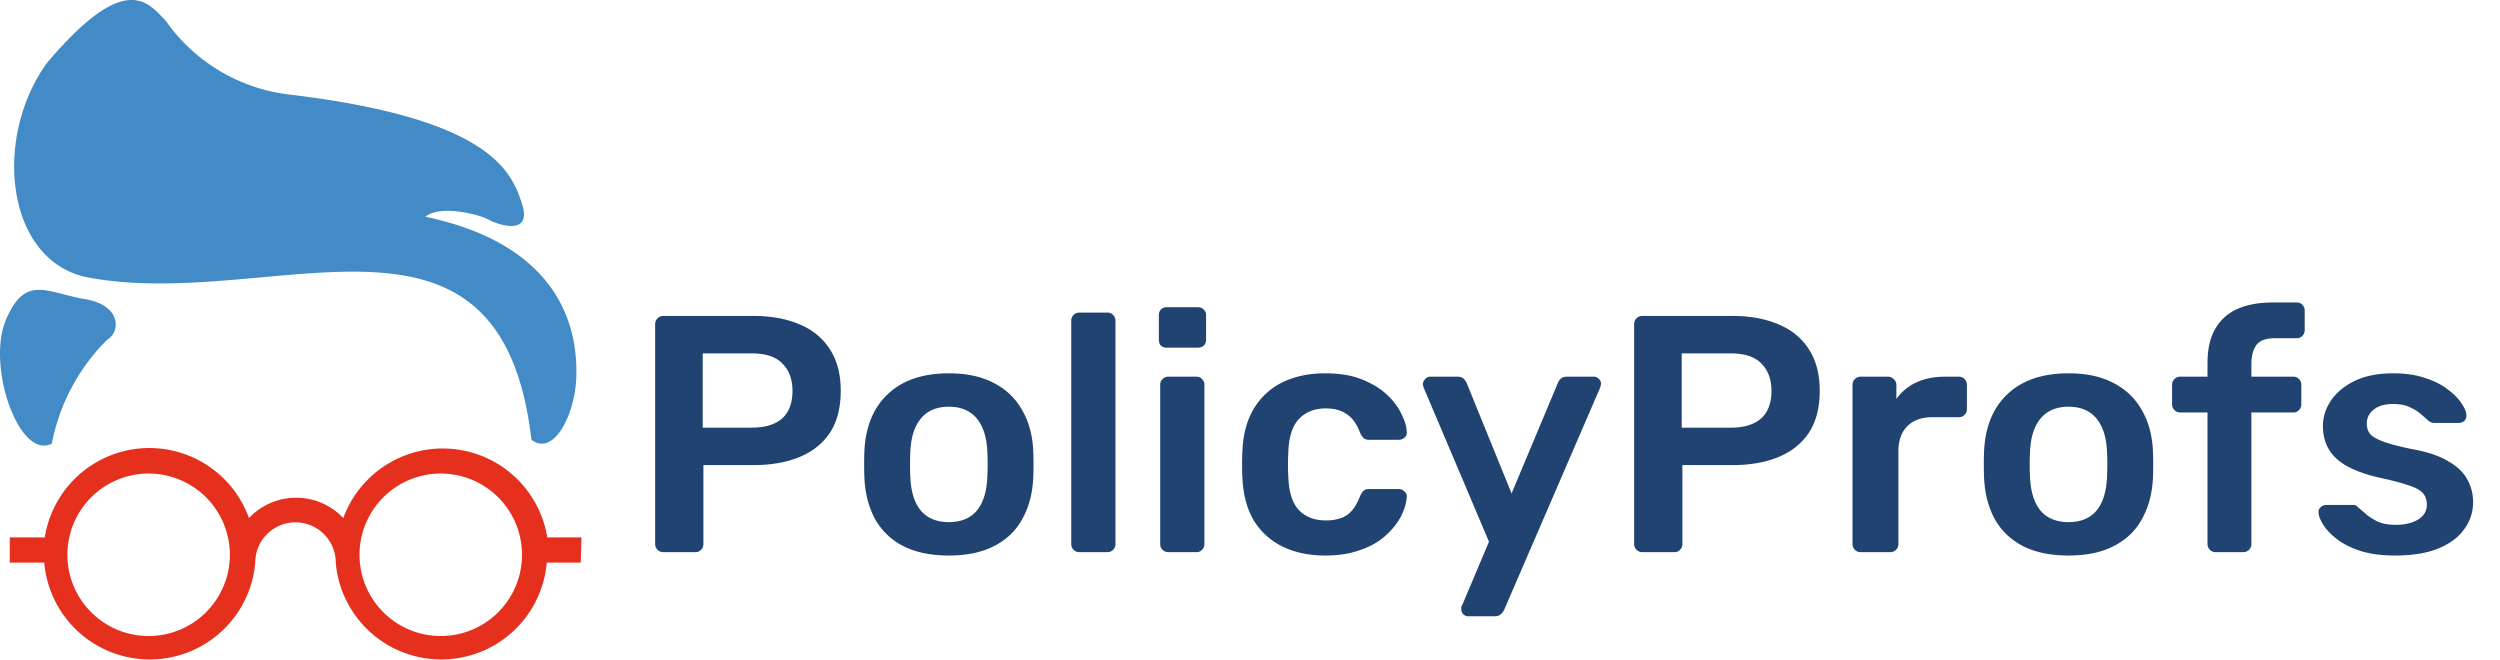
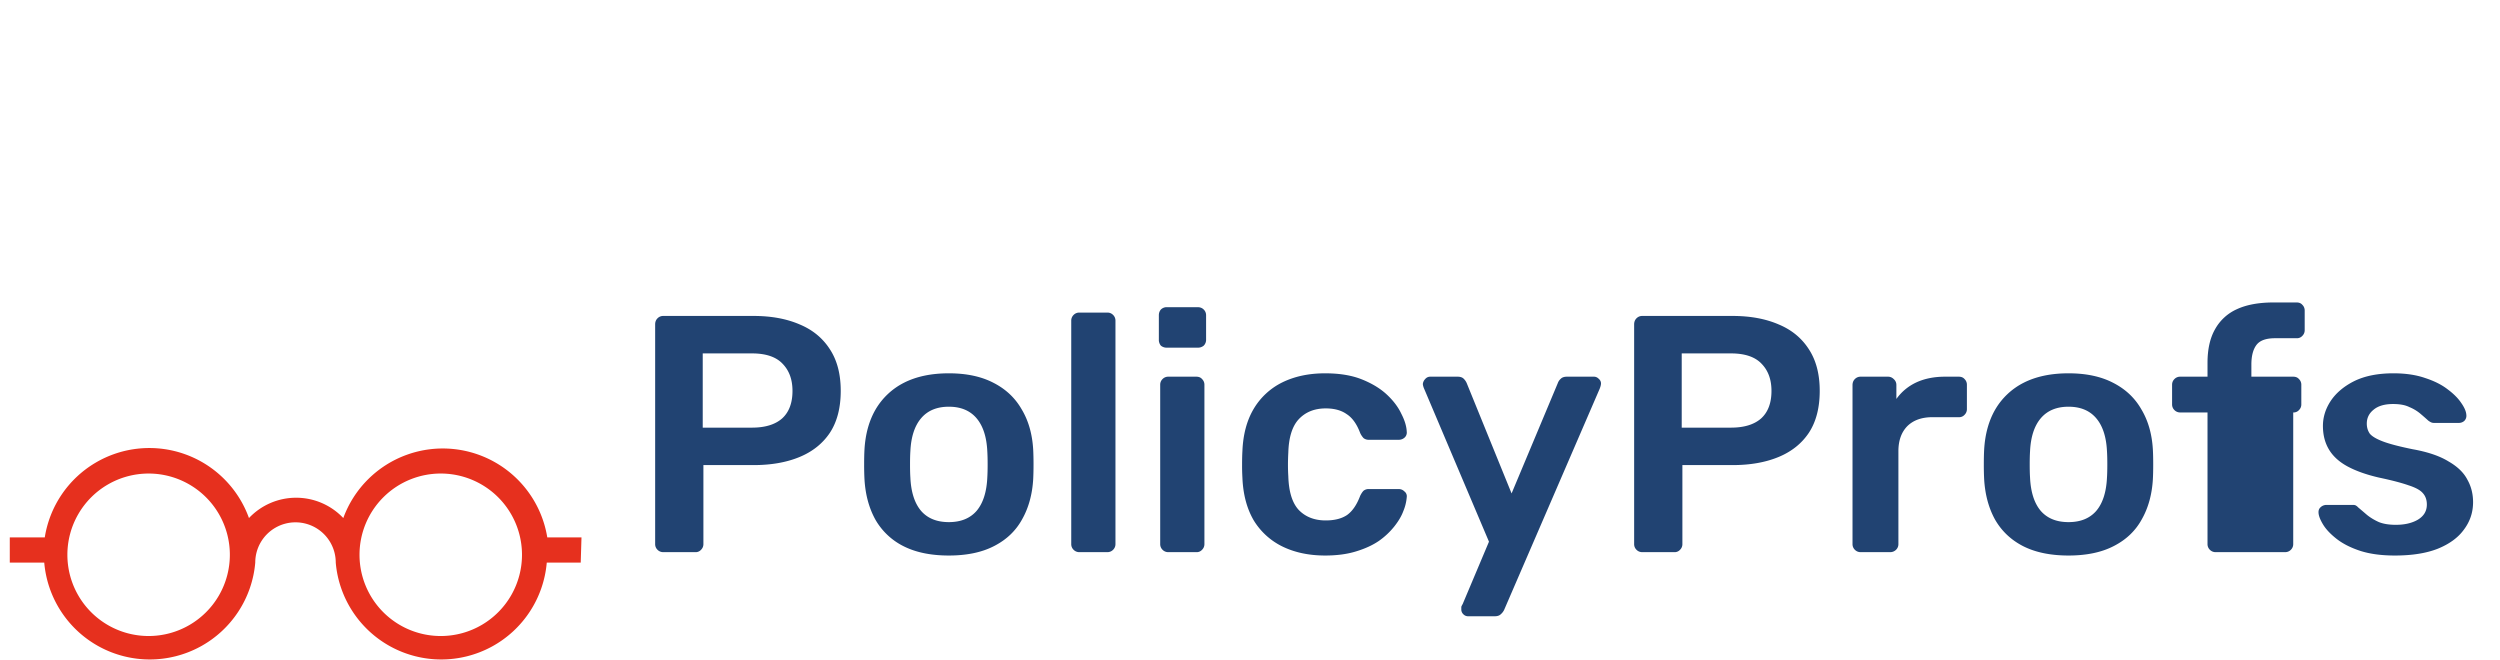
<svg xmlns="http://www.w3.org/2000/svg" width="163" height="43" fill="none">
-   <path d="M43.244 36a.51.51 0 01-.374-.154.51.51 0 01-.154-.374V21.15c0-.161.051-.293.154-.396a.51.51 0 01.374-.154h5.896c1.144 0 2.141.183 2.992.55.85.352 1.51.895 1.98 1.628.47.719.704 1.62.704 2.706 0 1.1-.235 2.01-.704 2.728-.47.704-1.13 1.232-1.98 1.584-.85.352-1.848.528-2.992.528h-3.278v5.148a.51.51 0 01-.154.374.466.466 0 01-.374.154h-2.09zm2.574-8.118h3.212c.85 0 1.503-.198 1.958-.594.455-.41.682-1.012.682-1.804 0-.733-.213-1.32-.638-1.76-.425-.455-1.093-.682-2.002-.682h-3.212v4.84zm16.046 8.338c-1.174 0-2.164-.205-2.97-.616a4.348 4.348 0 01-1.826-1.738c-.411-.748-.646-1.62-.704-2.618a17.855 17.855 0 01-.022-.968c0-.381.007-.704.022-.968.058-1.012.3-1.885.726-2.618a4.497 4.497 0 011.848-1.738c.806-.41 1.782-.616 2.926-.616 1.144 0 2.112.205 2.904.616.806.41 1.422.99 1.848 1.738.44.733.689 1.606.748 2.618.014.264.022.587.022.968s-.008.704-.022.968c-.06.997-.301 1.87-.726 2.618-.411.748-1.02 1.327-1.826 1.738-.792.41-1.775.616-2.948.616zm0-2.178c.777 0 1.378-.242 1.804-.726.425-.499.66-1.225.704-2.178.014-.22.022-.506.022-.858s-.008-.638-.022-.858c-.044-.939-.28-1.657-.704-2.156-.426-.499-1.027-.748-1.804-.748-.778 0-1.38.25-1.804.748-.426.499-.66 1.217-.704 2.156-.015.22-.022.506-.022.858s.007.638.022.858c.044.953.278 1.68.704 2.178.425.484 1.026.726 1.804.726zM70.374 36a.51.51 0 01-.375-.154.51.51 0 01-.154-.374V20.908a.51.51 0 01.154-.374.51.51 0 01.374-.154H72.2a.51.51 0 01.374.154.51.51 0 01.154.374v14.564a.51.51 0 01-.154.374.51.51 0 01-.374.154h-1.826zm5.8 0a.509.509 0 01-.375-.154.51.51 0 01-.154-.374V25.088a.51.51 0 01.154-.374.509.509 0 01.374-.154H78c.162 0 .286.051.374.154a.51.51 0 01.154.374v10.384a.51.51 0 01-.154.374A.466.466 0 0178 36h-1.826zm-.089-13.332a.587.587 0 01-.396-.132.587.587 0 01-.132-.396v-1.584c0-.147.044-.271.132-.374a.536.536 0 01.396-.154h2.002c.162 0 .294.051.396.154a.51.51 0 01.154.374v1.584a.536.536 0 01-.154.396.587.587 0 01-.396.132h-2.002zM86.396 36.22c-1.056 0-1.987-.198-2.794-.594a4.497 4.497 0 01-1.87-1.716c-.44-.763-.682-1.68-.726-2.75a13.48 13.48 0 01-.022-.858c0-.367.008-.667.022-.902.044-1.07.286-1.98.726-2.728a4.454 4.454 0 011.87-1.738c.807-.396 1.738-.594 2.794-.594.939 0 1.738.132 2.398.396.66.264 1.203.594 1.628.99.425.396.74.814.946 1.254.22.425.338.814.352 1.166a.444.444 0 01-.154.396.555.555 0 01-.374.132h-1.936a.533.533 0 01-.352-.11 1.281 1.281 0 01-.22-.33c-.22-.587-.513-.997-.88-1.232-.352-.25-.806-.374-1.364-.374-.733 0-1.32.235-1.76.704-.425.455-.653 1.18-.682 2.178-.03.557-.03 1.07 0 1.54.03 1.012.257 1.745.682 2.2.44.455 1.027.682 1.76.682.572 0 1.034-.117 1.386-.352.352-.25.638-.667.858-1.254.073-.147.147-.257.22-.33a.533.533 0 01.352-.11h1.936c.147 0 .272.051.374.154a.392.392 0 01.154.374 2.971 2.971 0 01-.22.902c-.117.323-.315.66-.594 1.012a4.85 4.85 0 01-1.012.946c-.41.279-.91.506-1.496.682-.572.176-1.24.264-2.002.264zm9.321 3.96a.422.422 0 01-.308-.132.422.422 0 01-.132-.308v-.176a.959.959 0 01.088-.176l1.716-4.07-4.224-9.966a1.008 1.008 0 01-.088-.308.535.535 0 01.154-.33.417.417 0 01.33-.154h1.782c.176 0 .308.044.396.132a.913.913 0 01.198.286l2.926 7.194 3.014-7.194a.67.67 0 01.198-.286c.088-.088.22-.132.396-.132h1.76c.118 0 .22.044.308.132.103.088.154.19.154.308 0 .088-.029.205-.088.352l-6.226 14.41a.875.875 0 01-.22.286c-.088.088-.22.132-.396.132h-1.738zM107.074 36a.51.51 0 01-.374-.154.508.508 0 01-.154-.374V21.15c0-.161.051-.293.154-.396a.51.51 0 01.374-.154h5.896c1.144 0 2.141.183 2.992.55.851.352 1.511.895 1.98 1.628.469.719.704 1.62.704 2.706 0 1.1-.235 2.01-.704 2.728-.469.704-1.129 1.232-1.98 1.584-.851.352-1.848.528-2.992.528h-3.278v5.148a.508.508 0 01-.154.374.466.466 0 01-.374.154h-2.09zm2.574-8.118h3.212c.851 0 1.503-.198 1.958-.594.455-.41.682-1.012.682-1.804 0-.733-.213-1.32-.638-1.76-.425-.455-1.093-.682-2.002-.682h-3.212v4.84zM121.312 36a.51.51 0 01-.374-.154.508.508 0 01-.154-.374V25.11c0-.161.051-.293.154-.396a.51.51 0 01.374-.154h1.782a.51.51 0 01.374.154.503.503 0 01.176.396v.902c.337-.47.77-.829 1.298-1.078.543-.25 1.166-.374 1.87-.374h.902c.161 0 .286.051.374.154a.508.508 0 01.154.374v1.584a.508.508 0 01-.154.374.466.466 0 01-.374.154h-1.716c-.704 0-1.254.198-1.65.594-.381.396-.572.939-.572 1.628v6.05a.508.508 0 01-.154.374.537.537 0 01-.396.154h-1.914zm13.555.22c-1.173 0-2.163-.205-2.97-.616-.792-.41-1.4-.99-1.826-1.738-.41-.748-.645-1.62-.704-2.618a18.605 18.605 0 01-.022-.968c0-.381.008-.704.022-.968.059-1.012.301-1.885.726-2.618a4.497 4.497 0 011.848-1.738c.807-.41 1.782-.616 2.926-.616 1.144 0 2.112.205 2.904.616.807.41 1.423.99 1.848 1.738.44.733.69 1.606.748 2.618.015.264.022.587.022.968s-.007.704-.022.968c-.058.997-.3 1.87-.726 2.618-.41.748-1.019 1.327-1.826 1.738-.792.41-1.774.616-2.948.616zm0-2.178c.778 0 1.379-.242 1.804-.726.426-.499.66-1.225.704-2.178.015-.22.022-.506.022-.858s-.007-.638-.022-.858c-.044-.939-.278-1.657-.704-2.156-.425-.499-1.026-.748-1.804-.748-.777 0-1.378.25-1.804.748-.425.499-.66 1.217-.704 2.156-.014.22-.022.506-.022.858s.008.638.022.858c.044.953.279 1.68.704 2.178.426.484 1.027.726 1.804.726zM144.458 36a.51.51 0 01-.374-.154.508.508 0 01-.154-.374v-8.58h-1.782a.51.51 0 01-.374-.154.508.508 0 01-.154-.374v-1.276c0-.147.051-.271.154-.374a.51.51 0 01.374-.154h1.782v-.902c0-.88.161-1.606.484-2.178a3.053 3.053 0 011.43-1.32c.631-.293 1.43-.44 2.398-.44h1.496c.161 0 .286.051.374.154a.508.508 0 01.154.374v1.276a.508.508 0 01-.154.374.466.466 0 01-.374.154h-1.408c-.587 0-.99.147-1.21.44-.22.293-.33.719-.33 1.276v.792h2.728c.161 0 .286.051.374.154a.508.508 0 01.154.374v1.276a.508.508 0 01-.154.374.466.466 0 01-.374.154h-2.728v8.58a.508.508 0 01-.154.374.51.51 0 01-.374.154h-1.804zm11.683.22c-.88 0-1.635-.103-2.266-.308-.616-.205-1.122-.462-1.518-.77-.396-.308-.689-.616-.88-.924-.19-.308-.293-.565-.308-.77-.014-.161.03-.286.132-.374a.561.561 0 01.374-.154h1.738c.059 0 .11.007.154.022a.532.532 0 01.176.132c.191.161.389.33.594.506.22.176.477.33.77.462.294.117.66.176 1.1.176.572 0 1.049-.11 1.43-.33.396-.235.594-.565.594-.99 0-.308-.088-.557-.264-.748-.161-.19-.469-.36-.924-.506-.454-.161-1.1-.33-1.936-.506-.821-.19-1.503-.433-2.046-.726-.542-.293-.946-.66-1.21-1.1-.264-.44-.396-.953-.396-1.54 0-.572.169-1.115.506-1.628.352-.528.866-.96 1.54-1.298.69-.337 1.54-.506 2.552-.506.792 0 1.482.103 2.068.308.587.19 1.071.433 1.452.726.396.293.697.594.902.902.206.293.316.55.33.77a.47.47 0 01-.132.396.524.524 0 01-.352.132h-1.628a.44.44 0 01-.198-.044 1.204 1.204 0 01-.176-.11c-.161-.147-.337-.3-.528-.462a2.72 2.72 0 00-.704-.418c-.264-.132-.616-.198-1.056-.198-.557 0-.982.125-1.276.374-.293.235-.44.535-.44.902 0 .25.066.47.198.66.147.176.433.345.858.506.426.161 1.071.33 1.936.506.983.176 1.76.44 2.332.792.587.337.998.733 1.232 1.188.25.44.374.931.374 1.474 0 .66-.198 1.254-.594 1.782-.381.528-.953.946-1.716 1.254-.748.293-1.679.44-2.794.44z" fill="#214372" />
-   <path d="M3.068 4.096C-.507 9.016.378 17.1 5.79 18.1c12.02 2.214 26.86-6.723 28.86 10.577 1.46 1.099 2.821-1.64 2.92-3.985.098-2.345-.28-8.56-9.84-10.56.984-.804 3.526-.148 4.15.197.622.344 2.853 1.082 2.148-1.066-.706-2.149-2.132-5.56-15.317-7.117a11.478 11.478 0 01-7.903-4.789c-1.1-1.115-2.542-3.41-7.74 2.74zm.311 24.829c.493-2.57 1.75-4.93 3.607-6.773.87-.508.968-2.247-1.475-2.656-2.444-.41-3.87-1.64-5.133 1.377s.87 9.134 3 8.052z" fill="#428BC6" />
+   <path d="M43.244 36a.51.51 0 01-.374-.154.51.51 0 01-.154-.374V21.15c0-.161.051-.293.154-.396a.51.51 0 01.374-.154h5.896c1.144 0 2.141.183 2.992.55.85.352 1.51.895 1.98 1.628.47.719.704 1.62.704 2.706 0 1.1-.235 2.01-.704 2.728-.47.704-1.13 1.232-1.98 1.584-.85.352-1.848.528-2.992.528h-3.278v5.148a.51.51 0 01-.154.374.466.466 0 01-.374.154h-2.09zm2.574-8.118h3.212c.85 0 1.503-.198 1.958-.594.455-.41.682-1.012.682-1.804 0-.733-.213-1.32-.638-1.76-.425-.455-1.093-.682-2.002-.682h-3.212v4.84zm16.046 8.338c-1.174 0-2.164-.205-2.97-.616a4.348 4.348 0 01-1.826-1.738c-.411-.748-.646-1.62-.704-2.618a17.855 17.855 0 01-.022-.968c0-.381.007-.704.022-.968.058-1.012.3-1.885.726-2.618a4.497 4.497 0 011.848-1.738c.806-.41 1.782-.616 2.926-.616 1.144 0 2.112.205 2.904.616.806.41 1.422.99 1.848 1.738.44.733.689 1.606.748 2.618.014.264.022.587.022.968s-.008.704-.022.968c-.06.997-.301 1.87-.726 2.618-.411.748-1.02 1.327-1.826 1.738-.792.41-1.775.616-2.948.616zm0-2.178c.777 0 1.378-.242 1.804-.726.425-.499.66-1.225.704-2.178.014-.22.022-.506.022-.858s-.008-.638-.022-.858c-.044-.939-.28-1.657-.704-2.156-.426-.499-1.027-.748-1.804-.748-.778 0-1.38.25-1.804.748-.426.499-.66 1.217-.704 2.156-.015.22-.022.506-.022.858s.007.638.022.858c.044.953.278 1.68.704 2.178.425.484 1.026.726 1.804.726zM70.374 36a.51.51 0 01-.375-.154.51.51 0 01-.154-.374V20.908a.51.51 0 01.154-.374.51.51 0 01.374-.154H72.2a.51.51 0 01.374.154.51.51 0 01.154.374v14.564a.51.51 0 01-.154.374.51.51 0 01-.374.154h-1.826zm5.8 0a.509.509 0 01-.375-.154.51.51 0 01-.154-.374V25.088a.51.51 0 01.154-.374.509.509 0 01.374-.154H78c.162 0 .286.051.374.154a.51.51 0 01.154.374v10.384a.51.51 0 01-.154.374A.466.466 0 0178 36h-1.826zm-.089-13.332a.587.587 0 01-.396-.132.587.587 0 01-.132-.396v-1.584c0-.147.044-.271.132-.374a.536.536 0 01.396-.154h2.002c.162 0 .294.051.396.154a.51.51 0 01.154.374v1.584a.536.536 0 01-.154.396.587.587 0 01-.396.132h-2.002zM86.396 36.22c-1.056 0-1.987-.198-2.794-.594a4.497 4.497 0 01-1.87-1.716c-.44-.763-.682-1.68-.726-2.75a13.48 13.48 0 01-.022-.858c0-.367.008-.667.022-.902.044-1.07.286-1.98.726-2.728a4.454 4.454 0 011.87-1.738c.807-.396 1.738-.594 2.794-.594.939 0 1.738.132 2.398.396.66.264 1.203.594 1.628.99.425.396.74.814.946 1.254.22.425.338.814.352 1.166a.444.444 0 01-.154.396.555.555 0 01-.374.132h-1.936a.533.533 0 01-.352-.11 1.281 1.281 0 01-.22-.33c-.22-.587-.513-.997-.88-1.232-.352-.25-.806-.374-1.364-.374-.733 0-1.32.235-1.76.704-.425.455-.653 1.18-.682 2.178-.03.557-.03 1.07 0 1.54.03 1.012.257 1.745.682 2.2.44.455 1.027.682 1.76.682.572 0 1.034-.117 1.386-.352.352-.25.638-.667.858-1.254.073-.147.147-.257.22-.33a.533.533 0 01.352-.11h1.936c.147 0 .272.051.374.154a.392.392 0 01.154.374 2.971 2.971 0 01-.22.902c-.117.323-.315.66-.594 1.012a4.85 4.85 0 01-1.012.946c-.41.279-.91.506-1.496.682-.572.176-1.24.264-2.002.264zm9.321 3.96a.422.422 0 01-.308-.132.422.422 0 01-.132-.308v-.176a.959.959 0 01.088-.176l1.716-4.07-4.224-9.966a1.008 1.008 0 01-.088-.308.535.535 0 01.154-.33.417.417 0 01.33-.154h1.782c.176 0 .308.044.396.132a.913.913 0 01.198.286l2.926 7.194 3.014-7.194a.67.67 0 01.198-.286c.088-.088.22-.132.396-.132h1.76c.118 0 .22.044.308.132.103.088.154.19.154.308 0 .088-.029.205-.088.352l-6.226 14.41a.875.875 0 01-.22.286c-.088.088-.22.132-.396.132h-1.738zM107.074 36a.51.51 0 01-.374-.154.508.508 0 01-.154-.374V21.15c0-.161.051-.293.154-.396a.51.51 0 01.374-.154h5.896c1.144 0 2.141.183 2.992.55.851.352 1.511.895 1.98 1.628.469.719.704 1.62.704 2.706 0 1.1-.235 2.01-.704 2.728-.469.704-1.129 1.232-1.98 1.584-.851.352-1.848.528-2.992.528h-3.278v5.148a.508.508 0 01-.154.374.466.466 0 01-.374.154h-2.09zm2.574-8.118h3.212c.851 0 1.503-.198 1.958-.594.455-.41.682-1.012.682-1.804 0-.733-.213-1.32-.638-1.76-.425-.455-1.093-.682-2.002-.682h-3.212v4.84zM121.312 36a.51.51 0 01-.374-.154.508.508 0 01-.154-.374V25.11c0-.161.051-.293.154-.396a.51.51 0 01.374-.154h1.782a.51.51 0 01.374.154.503.503 0 01.176.396v.902c.337-.47.77-.829 1.298-1.078.543-.25 1.166-.374 1.87-.374h.902c.161 0 .286.051.374.154a.508.508 0 01.154.374v1.584a.508.508 0 01-.154.374.466.466 0 01-.374.154h-1.716c-.704 0-1.254.198-1.65.594-.381.396-.572.939-.572 1.628v6.05a.508.508 0 01-.154.374.537.537 0 01-.396.154h-1.914zm13.555.22c-1.173 0-2.163-.205-2.97-.616-.792-.41-1.4-.99-1.826-1.738-.41-.748-.645-1.62-.704-2.618a18.605 18.605 0 01-.022-.968c0-.381.008-.704.022-.968.059-1.012.301-1.885.726-2.618a4.497 4.497 0 011.848-1.738c.807-.41 1.782-.616 2.926-.616 1.144 0 2.112.205 2.904.616.807.41 1.423.99 1.848 1.738.44.733.69 1.606.748 2.618.015.264.022.587.022.968s-.007.704-.022.968c-.058.997-.3 1.87-.726 2.618-.41.748-1.019 1.327-1.826 1.738-.792.41-1.774.616-2.948.616zm0-2.178c.778 0 1.379-.242 1.804-.726.426-.499.66-1.225.704-2.178.015-.22.022-.506.022-.858s-.007-.638-.022-.858c-.044-.939-.278-1.657-.704-2.156-.425-.499-1.026-.748-1.804-.748-.777 0-1.378.25-1.804.748-.425.499-.66 1.217-.704 2.156-.014.22-.022.506-.022.858s.008.638.022.858c.044.953.279 1.68.704 2.178.426.484 1.027.726 1.804.726zM144.458 36a.51.51 0 01-.374-.154.508.508 0 01-.154-.374v-8.58h-1.782a.51.51 0 01-.374-.154.508.508 0 01-.154-.374v-1.276c0-.147.051-.271.154-.374a.51.51 0 01.374-.154h1.782v-.902c0-.88.161-1.606.484-2.178a3.053 3.053 0 011.43-1.32c.631-.293 1.43-.44 2.398-.44h1.496c.161 0 .286.051.374.154a.508.508 0 01.154.374v1.276a.508.508 0 01-.154.374.466.466 0 01-.374.154h-1.408c-.587 0-.99.147-1.21.44-.22.293-.33.719-.33 1.276v.792h2.728c.161 0 .286.051.374.154a.508.508 0 01.154.374v1.276a.508.508 0 01-.154.374.466.466 0 01-.374.154v8.58a.508.508 0 01-.154.374.51.51 0 01-.374.154h-1.804zm11.683.22c-.88 0-1.635-.103-2.266-.308-.616-.205-1.122-.462-1.518-.77-.396-.308-.689-.616-.88-.924-.19-.308-.293-.565-.308-.77-.014-.161.03-.286.132-.374a.561.561 0 01.374-.154h1.738c.059 0 .11.007.154.022a.532.532 0 01.176.132c.191.161.389.33.594.506.22.176.477.33.77.462.294.117.66.176 1.1.176.572 0 1.049-.11 1.43-.33.396-.235.594-.565.594-.99 0-.308-.088-.557-.264-.748-.161-.19-.469-.36-.924-.506-.454-.161-1.1-.33-1.936-.506-.821-.19-1.503-.433-2.046-.726-.542-.293-.946-.66-1.21-1.1-.264-.44-.396-.953-.396-1.54 0-.572.169-1.115.506-1.628.352-.528.866-.96 1.54-1.298.69-.337 1.54-.506 2.552-.506.792 0 1.482.103 2.068.308.587.19 1.071.433 1.452.726.396.293.697.594.902.902.206.293.316.55.33.77a.47.47 0 01-.132.396.524.524 0 01-.352.132h-1.628a.44.44 0 01-.198-.044 1.204 1.204 0 01-.176-.11c-.161-.147-.337-.3-.528-.462a2.72 2.72 0 00-.704-.418c-.264-.132-.616-.198-1.056-.198-.557 0-.982.125-1.276.374-.293.235-.44.535-.44.902 0 .25.066.47.198.66.147.176.433.345.858.506.426.161 1.071.33 1.936.506.983.176 1.76.44 2.332.792.587.337.998.733 1.232 1.188.25.44.374.931.374 1.474 0 .66-.198 1.254-.594 1.782-.381.528-.953.946-1.716 1.254-.748.293-1.679.44-2.794.44z" fill="#214372" />
  <path d="M37.913 35.04h-2.23a6.904 6.904 0 00-13.3-1.263 4.23 4.23 0 00-6.15 0A6.903 6.903 0 002.919 35.04H.638v1.64h2.247a6.904 6.904 0 0013.758 0 2.624 2.624 0 015.248 0 6.904 6.904 0 0013.758 0h2.214l.05-1.64zM9.69 41.468a5.296 5.296 0 110-10.593 5.296 5.296 0 010 10.593zm19.12 0a5.297 5.297 0 110-10.593 5.297 5.297 0 010 10.593z" fill="#E6301E" />
</svg>